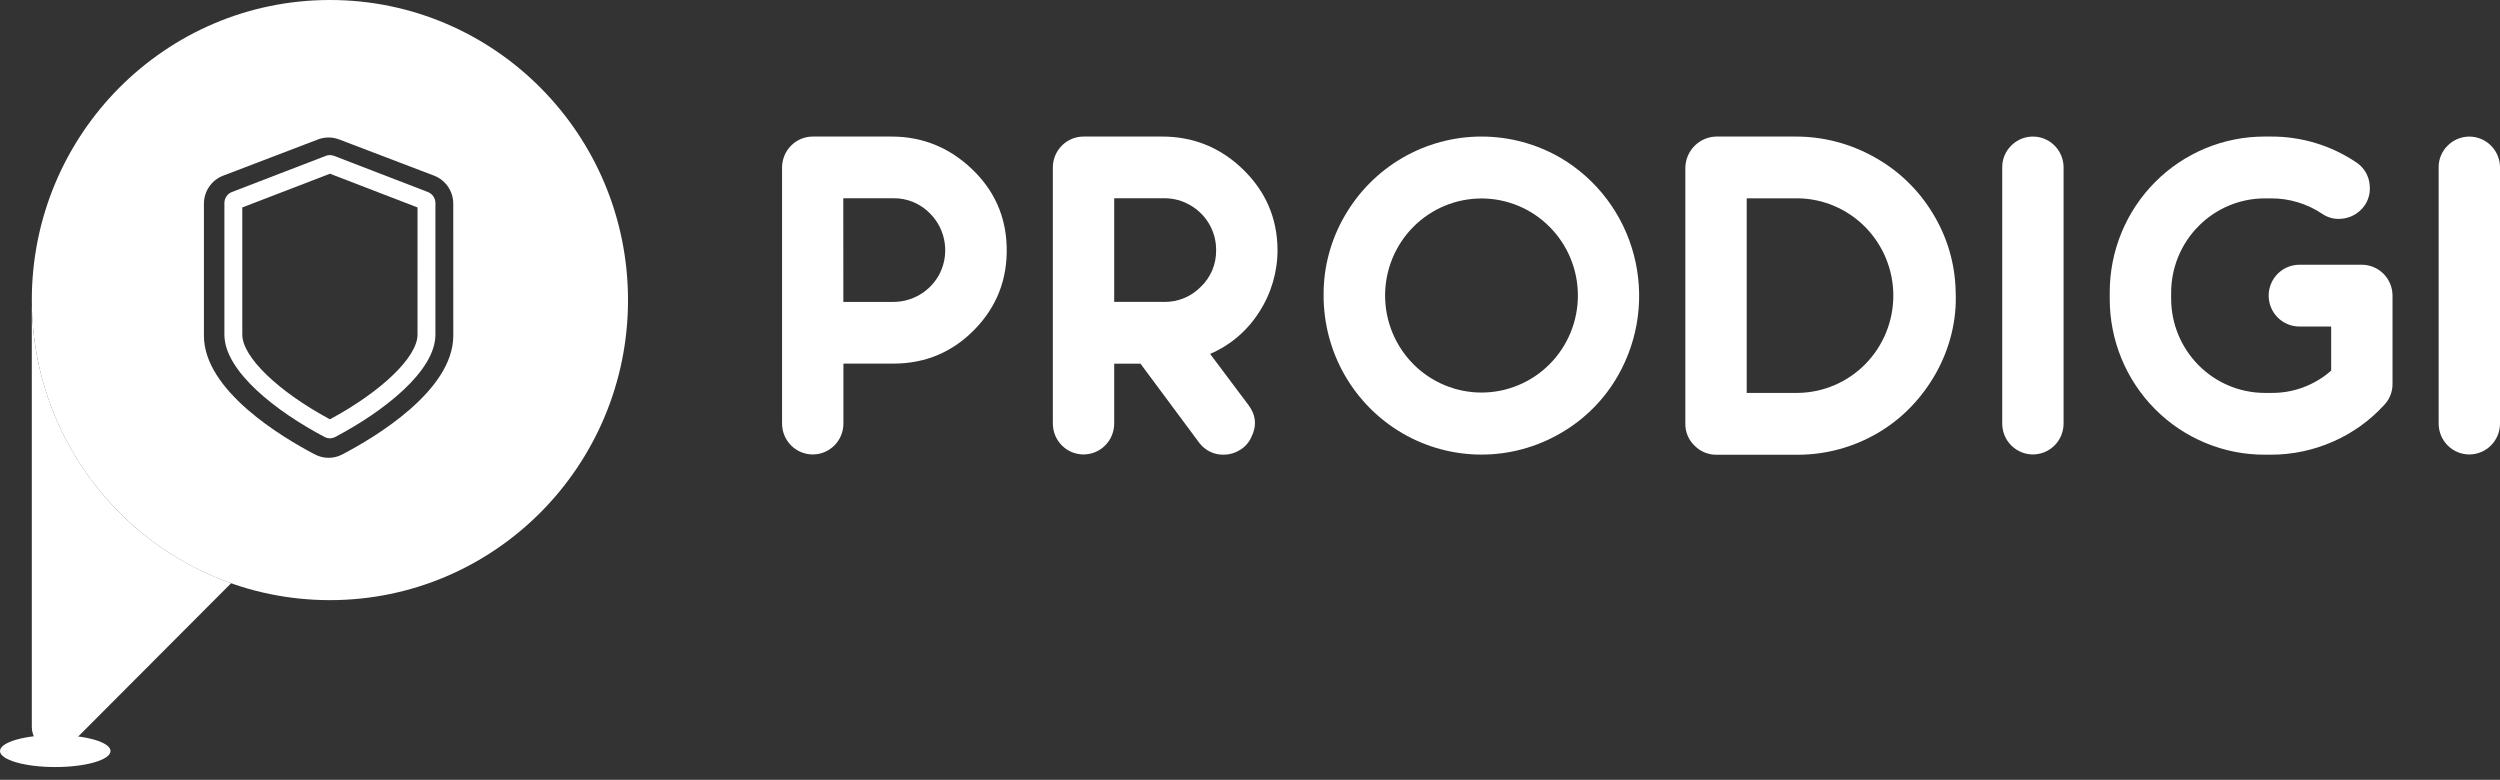
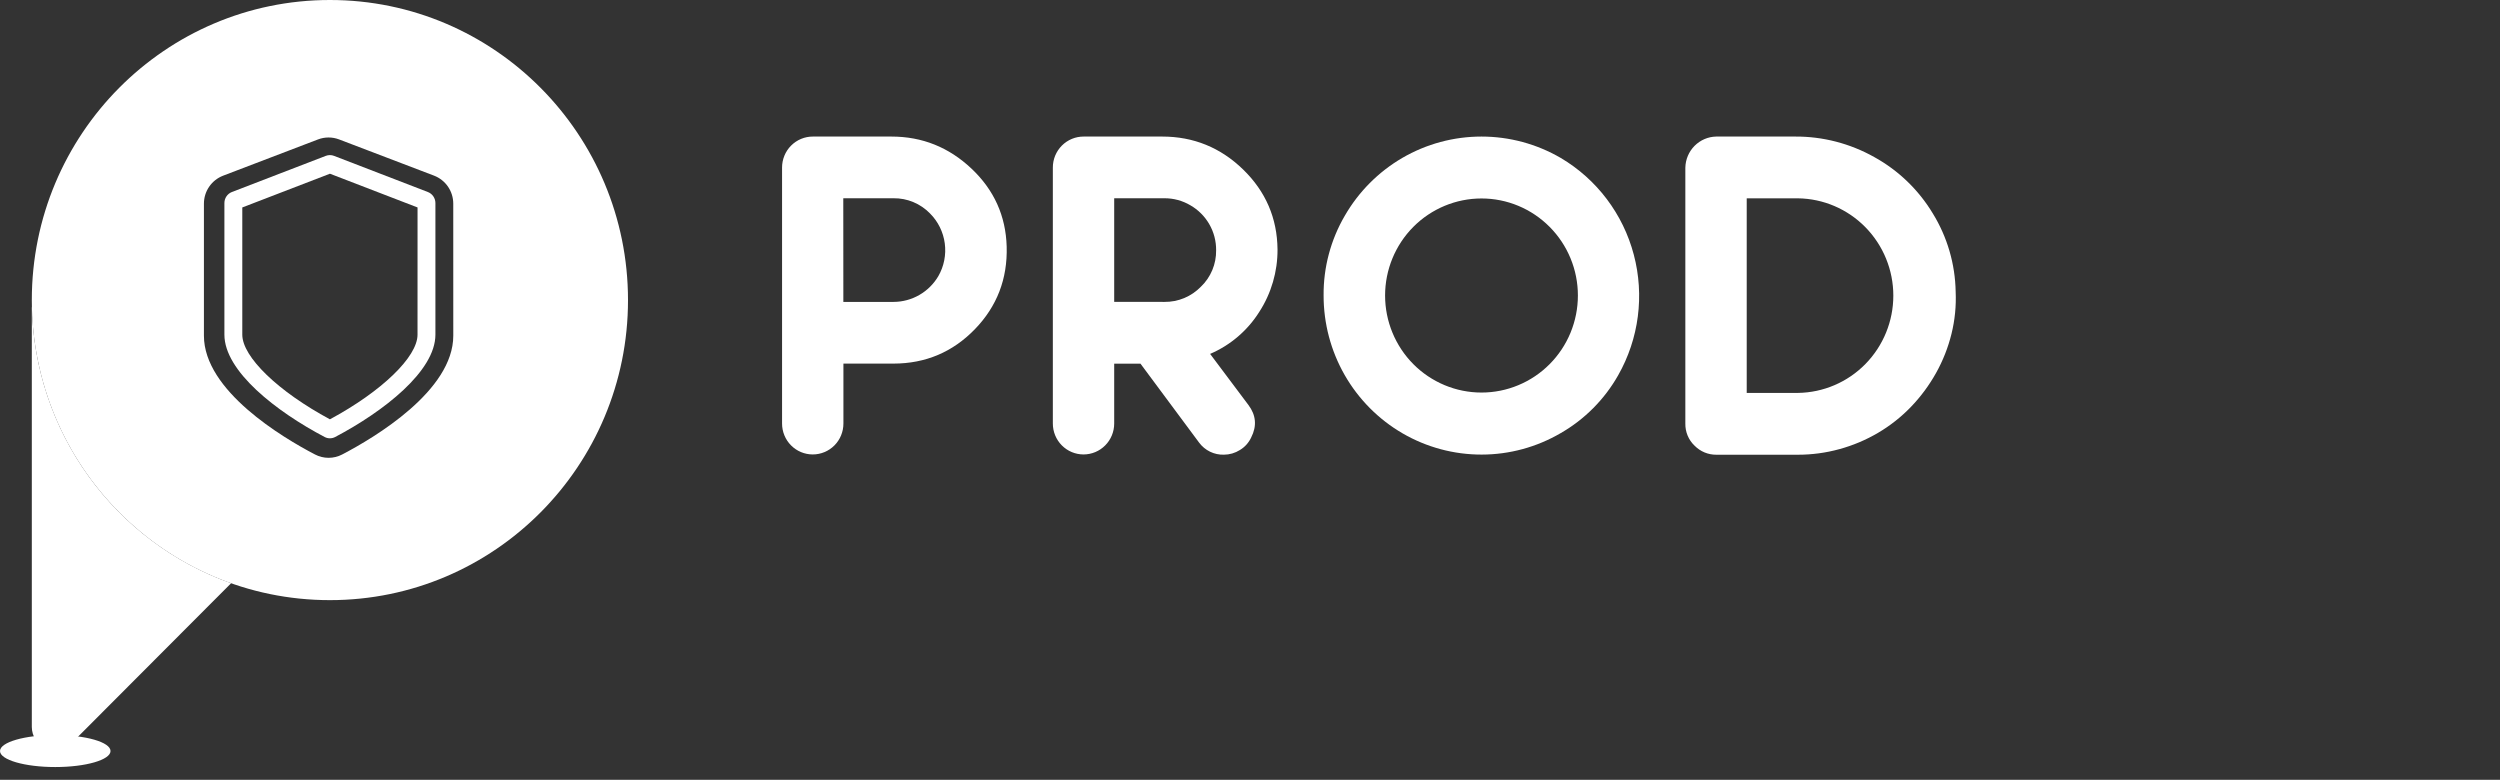
<svg xmlns="http://www.w3.org/2000/svg" width="109" height="34" viewBox="0 0 109 34" fill="none">
  <rect x="0" y="0" width="109" height="34" fill="#333333" stroke="none" />
  <path d="M43.891 10.752C43.931 12.157 43.469 13.358 42.504 14.354C41.538 15.35 40.358 15.85 38.964 15.853H36.773V18.467C36.773 18.824 36.632 19.167 36.382 19.419C36.131 19.672 35.791 19.814 35.436 19.814C35.081 19.814 34.741 19.672 34.49 19.419C34.239 19.167 34.098 18.824 34.098 18.467V7.31C34.097 7.132 34.132 6.955 34.199 6.79C34.266 6.625 34.366 6.475 34.491 6.349C34.616 6.223 34.765 6.123 34.929 6.055C35.093 5.987 35.269 5.953 35.446 5.954H38.865C40.206 5.954 41.369 6.419 42.355 7.35C43.342 8.281 43.853 9.415 43.891 10.752ZM36.77 13.163H38.961C39.355 13.162 39.742 13.057 40.084 12.86C40.426 12.663 40.711 12.38 40.912 12.039C41.16 11.607 41.258 11.104 41.192 10.609C41.126 10.115 40.899 9.656 40.547 9.305C40.34 9.093 40.093 8.924 39.82 8.811C39.547 8.697 39.254 8.64 38.958 8.644H36.767L36.77 13.163Z" fill="white" />
  <path d="M52.761 15.43L54.431 17.657C54.766 18.103 54.806 18.575 54.551 19.075C54.445 19.303 54.274 19.493 54.059 19.621C53.851 19.753 53.61 19.823 53.365 19.824C53.155 19.831 52.947 19.786 52.759 19.695C52.57 19.603 52.406 19.467 52.281 19.298L49.725 15.856H48.579V18.467C48.579 18.824 48.438 19.167 48.187 19.419C47.937 19.672 47.596 19.814 47.242 19.814C46.887 19.814 46.547 19.672 46.296 19.419C46.045 19.167 45.904 18.824 45.904 18.467V7.31C45.903 7.132 45.937 6.955 46.004 6.79C46.072 6.625 46.171 6.475 46.296 6.349C46.421 6.223 46.57 6.123 46.734 6.055C46.898 5.987 47.074 5.953 47.251 5.954H50.671C52.038 5.954 53.215 6.433 54.201 7.391C55.186 8.35 55.686 9.511 55.7 10.875C55.705 11.841 55.429 12.788 54.905 13.598C54.392 14.413 53.644 15.052 52.761 15.43V15.43ZM50.77 13.163C51.065 13.166 51.359 13.11 51.632 12.996C51.905 12.882 52.152 12.714 52.359 12.501C52.573 12.297 52.742 12.05 52.856 11.777C52.971 11.503 53.027 11.209 53.023 10.912C53.027 10.51 52.923 10.115 52.721 9.768C52.523 9.426 52.238 9.144 51.896 8.948C51.554 8.747 51.165 8.642 50.77 8.644H48.579V13.16L50.77 13.163Z" fill="white" />
  <path d="M61.139 6.886C62.189 6.275 63.38 5.954 64.593 5.954C65.806 5.954 66.998 6.275 68.048 6.886C69.621 7.815 70.766 9.332 71.234 11.106C71.703 12.88 71.458 14.768 70.552 16.362C69.957 17.413 69.092 18.283 68.048 18.883C67.001 19.495 65.812 19.819 64.602 19.82C63.391 19.822 62.201 19.503 61.152 18.894C60.103 18.285 59.233 17.408 58.628 16.352C58.024 15.296 57.707 14.098 57.709 12.879C57.699 11.659 58.019 10.458 58.633 9.406C59.236 8.361 60.1 7.492 61.139 6.886V6.886ZM61.621 15.876C62.011 16.269 62.475 16.58 62.985 16.793C63.495 17.006 64.041 17.115 64.593 17.115C65.145 17.115 65.692 17.006 66.201 16.793C66.711 16.581 67.175 16.269 67.565 15.876C67.955 15.483 68.265 15.017 68.476 14.504C68.687 13.99 68.796 13.44 68.796 12.884C68.796 12.329 68.688 11.779 68.476 11.265C68.265 10.752 67.956 10.286 67.565 9.893C66.777 9.099 65.708 8.653 64.594 8.653C63.479 8.653 62.41 9.099 61.621 9.892C60.833 10.686 60.39 11.762 60.39 12.884C60.39 14.006 60.833 15.082 61.621 15.876V15.876Z" fill="white" />
  <path d="M78.266 5.954C79.473 5.947 80.661 6.255 81.716 6.847C82.767 7.426 83.649 8.275 84.271 9.307C84.902 10.333 85.246 11.512 85.267 12.719C85.294 13.335 85.234 13.952 85.086 14.551C84.939 15.149 84.713 15.725 84.412 16.262C84.112 16.8 83.744 17.297 83.317 17.74C82.891 18.182 82.407 18.564 81.879 18.874C81.352 19.183 80.787 19.422 80.199 19.582C79.609 19.745 79.001 19.826 78.389 19.826H74.829C74.653 19.827 74.479 19.793 74.316 19.725C74.154 19.657 74.007 19.557 73.883 19.431C73.753 19.308 73.65 19.158 73.581 18.993C73.512 18.827 73.478 18.648 73.481 18.469V7.311C73.488 6.953 73.632 6.612 73.883 6.359C74.135 6.106 74.474 5.96 74.829 5.954H78.266ZM76.157 17.131H78.39C79.498 17.116 80.556 16.663 81.334 15.869C82.112 15.075 82.549 14.005 82.549 12.889C82.549 11.773 82.112 10.703 81.334 9.909C80.556 9.115 79.498 8.661 78.39 8.647H76.157V17.131Z" fill="white" />
-   <path d="M87.689 6.349C87.877 6.16 88.116 6.032 88.376 5.98C88.636 5.929 88.906 5.956 89.151 6.059C89.396 6.162 89.604 6.336 89.751 6.559C89.897 6.782 89.974 7.044 89.972 7.311V18.467C89.972 18.825 89.831 19.167 89.581 19.419C89.33 19.672 88.989 19.814 88.635 19.814C88.28 19.814 87.94 19.672 87.689 19.419C87.438 19.167 87.297 18.825 87.297 18.467V7.311C87.294 7.132 87.327 6.954 87.394 6.789C87.462 6.624 87.562 6.474 87.689 6.349V6.349Z" fill="white" />
-   <path d="M102.986 11.543C103.337 11.546 103.673 11.688 103.921 11.937C104.17 12.187 104.311 12.525 104.314 12.879V16.726C104.317 16.898 104.286 17.069 104.224 17.228C104.161 17.388 104.068 17.534 103.949 17.657C103.323 18.343 102.561 18.888 101.712 19.257C100.859 19.633 99.938 19.826 99.007 19.824H98.746C97.857 19.827 96.977 19.653 96.156 19.312C95.335 18.971 94.588 18.47 93.96 17.838C93.332 17.205 92.833 16.454 92.494 15.628C92.155 14.801 91.982 13.915 91.984 13.021V12.758C91.982 11.864 92.155 10.978 92.494 10.152C92.833 9.325 93.331 8.575 93.959 7.942C94.587 7.31 95.333 6.809 96.153 6.468C96.974 6.127 97.854 5.952 98.742 5.954H99.023C100.349 5.949 101.646 6.344 102.747 7.088C102.914 7.2 103.053 7.35 103.153 7.526C103.252 7.702 103.31 7.899 103.32 8.101C103.34 8.304 103.311 8.51 103.236 8.7C103.161 8.89 103.042 9.06 102.888 9.194C102.665 9.394 102.383 9.515 102.085 9.538C101.786 9.568 101.486 9.49 101.24 9.317C100.584 8.88 99.814 8.648 99.027 8.649H98.746C97.663 8.65 96.625 9.084 95.86 9.855C95.094 10.625 94.663 11.67 94.662 12.76V13.021C94.663 14.111 95.094 15.155 95.86 15.926C96.625 16.696 97.663 17.13 98.746 17.131H99.027C99.987 17.142 100.917 16.796 101.639 16.159V14.236H100.252C99.897 14.236 99.557 14.094 99.306 13.841C99.055 13.589 98.914 13.246 98.914 12.889C98.914 12.532 99.055 12.19 99.306 11.937C99.557 11.685 99.897 11.543 100.252 11.543H102.986Z" fill="white" />
-   <path d="M106.718 6.349C106.905 6.161 107.144 6.033 107.404 5.981C107.665 5.93 107.934 5.957 108.179 6.06C108.423 6.163 108.632 6.337 108.778 6.56C108.924 6.782 109.002 7.044 109 7.311V18.467C109 18.825 108.859 19.167 108.608 19.419C108.357 19.672 108.017 19.814 107.662 19.814C107.308 19.814 106.967 19.672 106.716 19.419C106.466 19.167 106.325 18.825 106.325 18.467V7.311C106.321 7.132 106.354 6.954 106.422 6.789C106.49 6.623 106.59 6.474 106.718 6.349V6.349Z" fill="white" />
  <path d="M2.409 33.443C3.74 33.443 4.819 33.13 4.819 32.745C4.819 32.359 3.74 32.047 2.409 32.047C1.079 32.047 0 32.359 0 32.745C0 33.13 1.079 33.443 2.409 33.443Z" fill="white" />
  <path d="M18.66 8.374L14.562 6.795C14.447 6.751 14.321 6.751 14.206 6.795L10.108 8.373C10.013 8.41 9.932 8.476 9.874 8.56C9.816 8.645 9.785 8.746 9.784 8.849V14.591C9.784 16.185 12.043 17.942 14.156 19.054C14.227 19.091 14.305 19.11 14.384 19.11C14.463 19.11 14.541 19.091 14.612 19.054C16.725 17.941 18.984 16.184 18.984 14.591V8.85C18.983 8.747 18.952 8.647 18.894 8.562C18.836 8.477 18.755 8.412 18.66 8.374V8.374ZM18.204 14.591C18.204 15.562 16.64 17.068 14.384 18.282C12.128 17.069 10.564 15.562 10.564 14.591V9.045L14.385 7.574L18.205 9.045L18.204 14.591Z" fill="white" />
  <path d="M14.384 0C7.206 0 1.387 5.858 1.387 13.084C1.387 20.309 7.204 26.166 14.384 26.166C21.563 26.166 27.381 20.309 27.381 13.086C27.381 5.863 21.562 0 14.384 0ZM19.763 14.213V14.637C19.763 17.039 16.329 19.079 14.92 19.815C14.737 19.911 14.533 19.961 14.327 19.961C14.12 19.961 13.917 19.911 13.734 19.815C12.322 19.079 8.891 17.037 8.891 14.637V8.88C8.891 8.616 8.97 8.358 9.12 8.14C9.268 7.923 9.48 7.756 9.725 7.661L13.866 6.079C14.162 5.966 14.489 5.966 14.785 6.079L18.927 7.659C19.173 7.754 19.384 7.921 19.533 8.138C19.682 8.356 19.762 8.614 19.762 8.879L19.763 14.213Z" fill="white" />
  <path d="M1.391 13.377C1.388 13.388 1.387 13.399 1.387 13.41V31.697C1.388 31.897 1.447 32.093 1.558 32.259C1.669 32.425 1.827 32.555 2.011 32.631C2.196 32.708 2.398 32.728 2.594 32.689C2.79 32.65 2.97 32.553 3.111 32.412L10.076 25.429C7.579 24.541 5.411 22.913 3.86 20.76C2.308 18.608 1.447 16.032 1.391 13.377V13.377Z" fill="white" />
</svg>